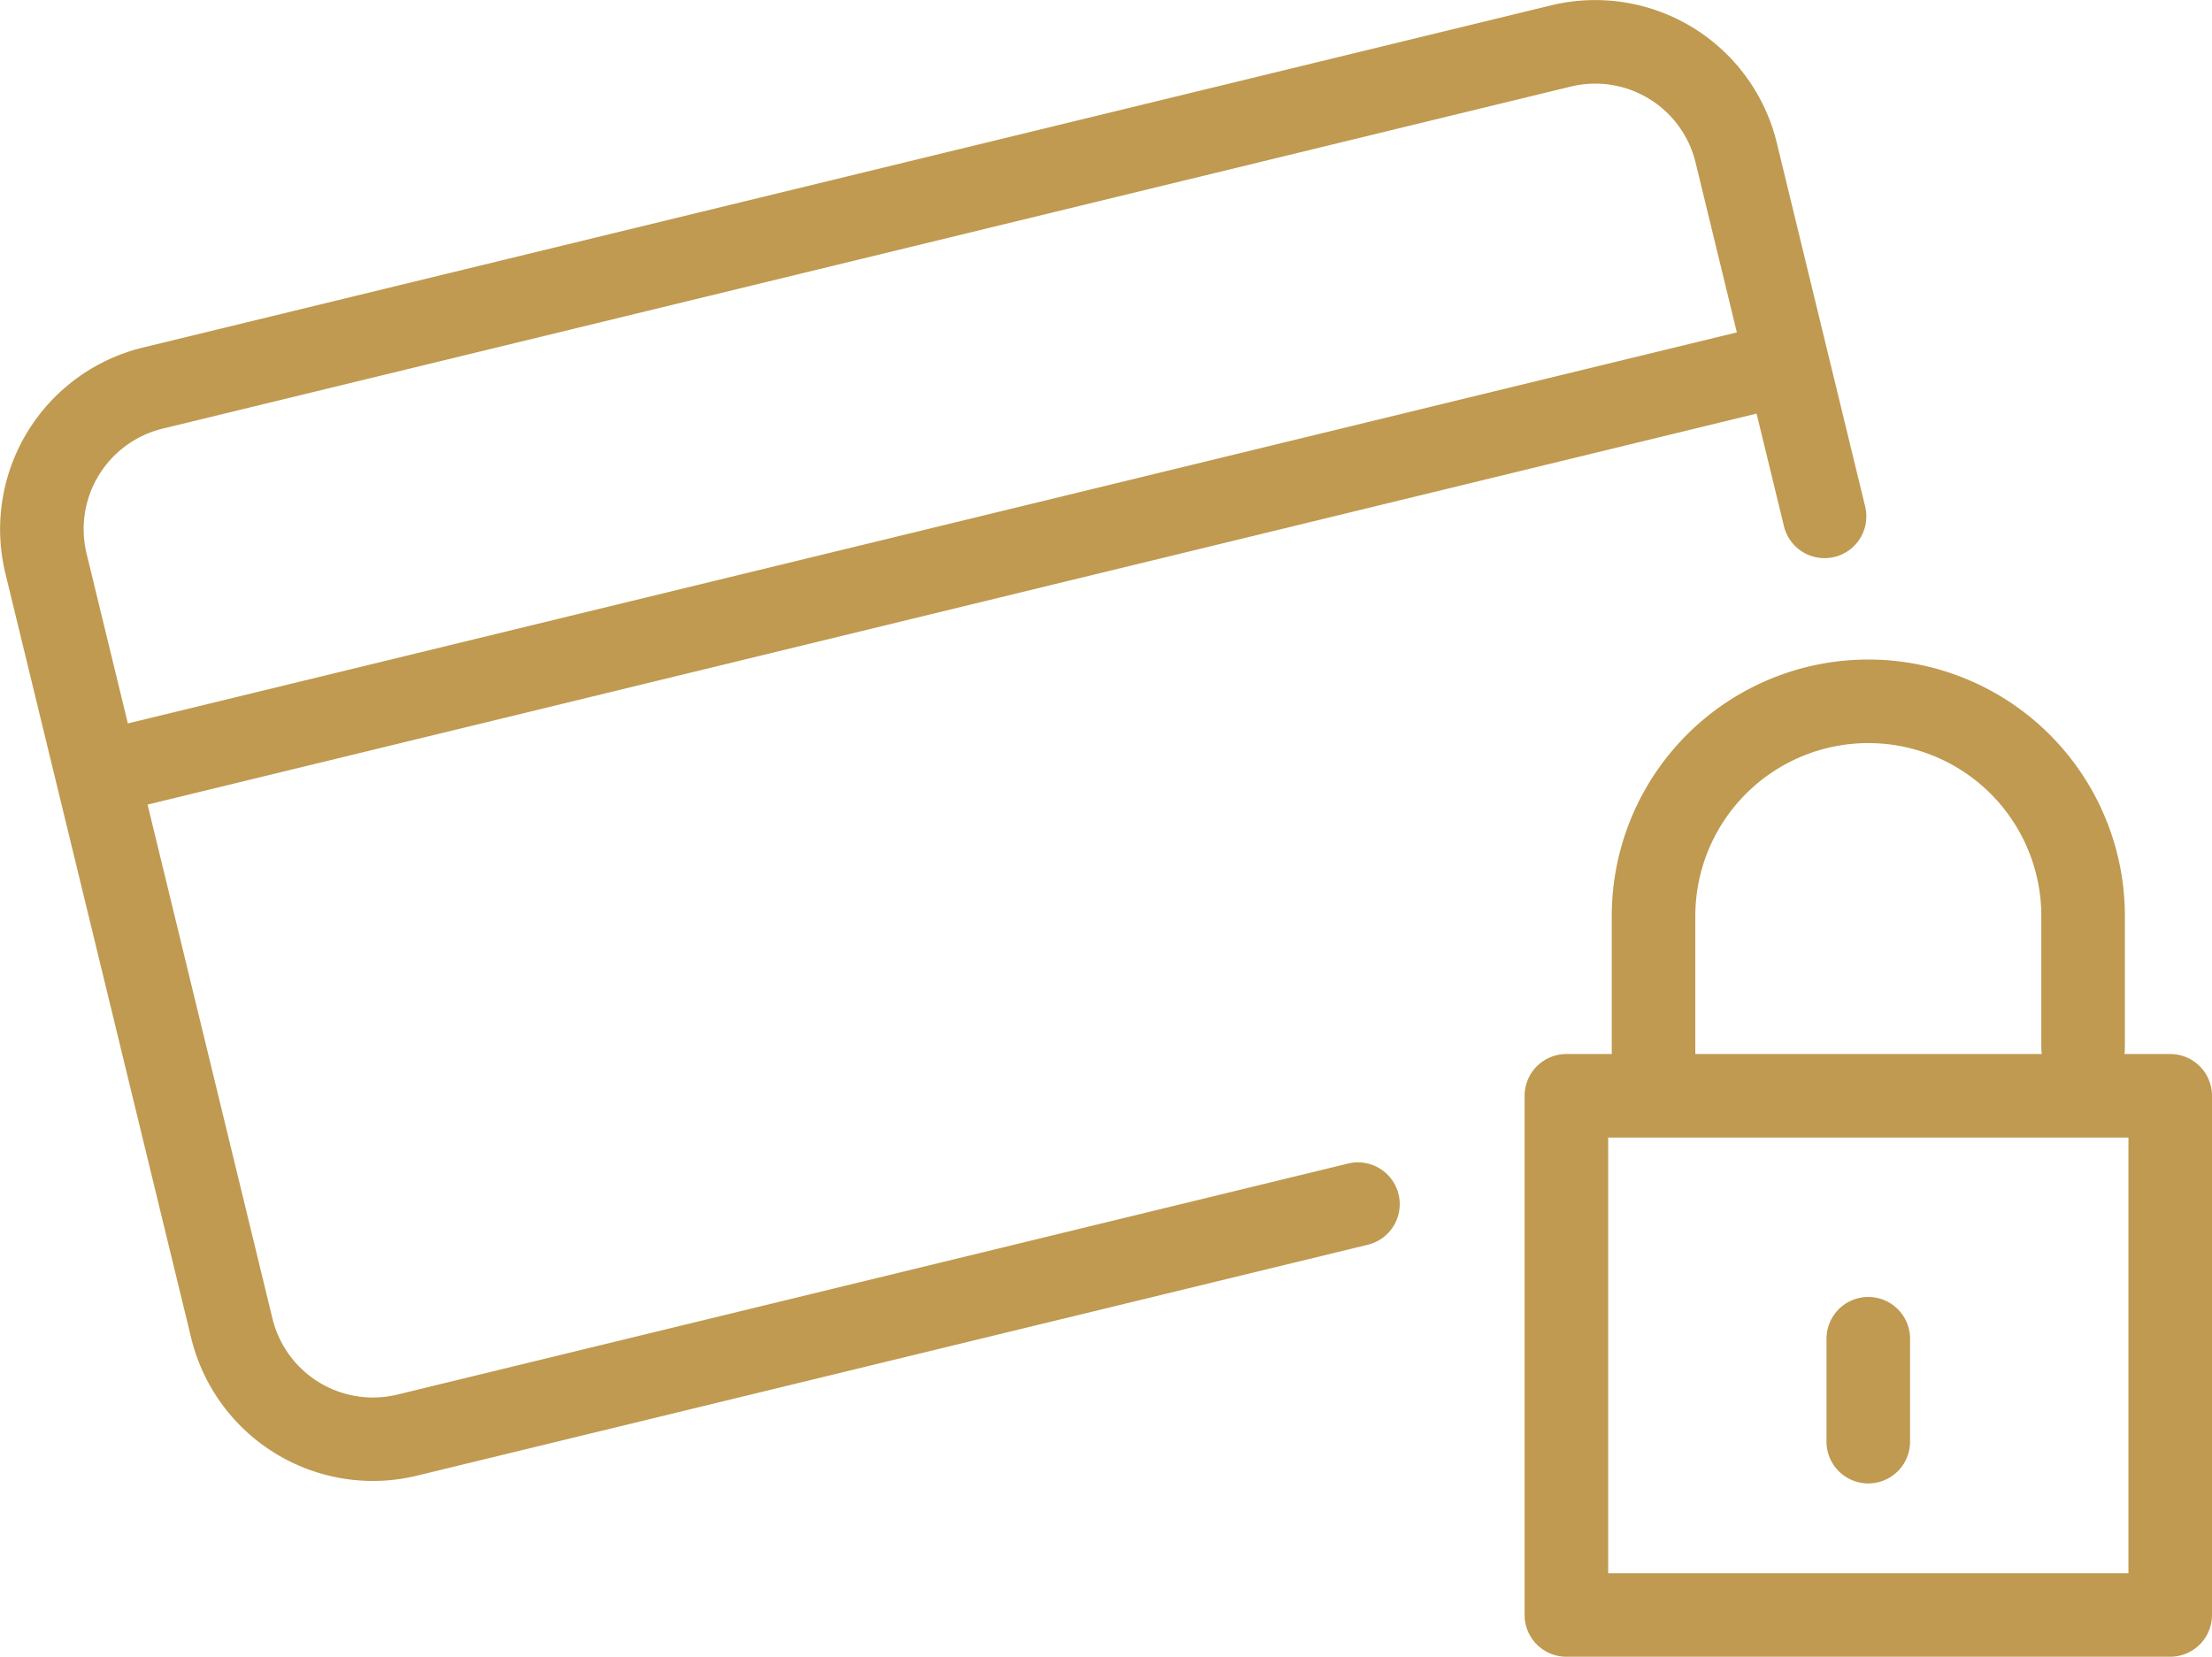
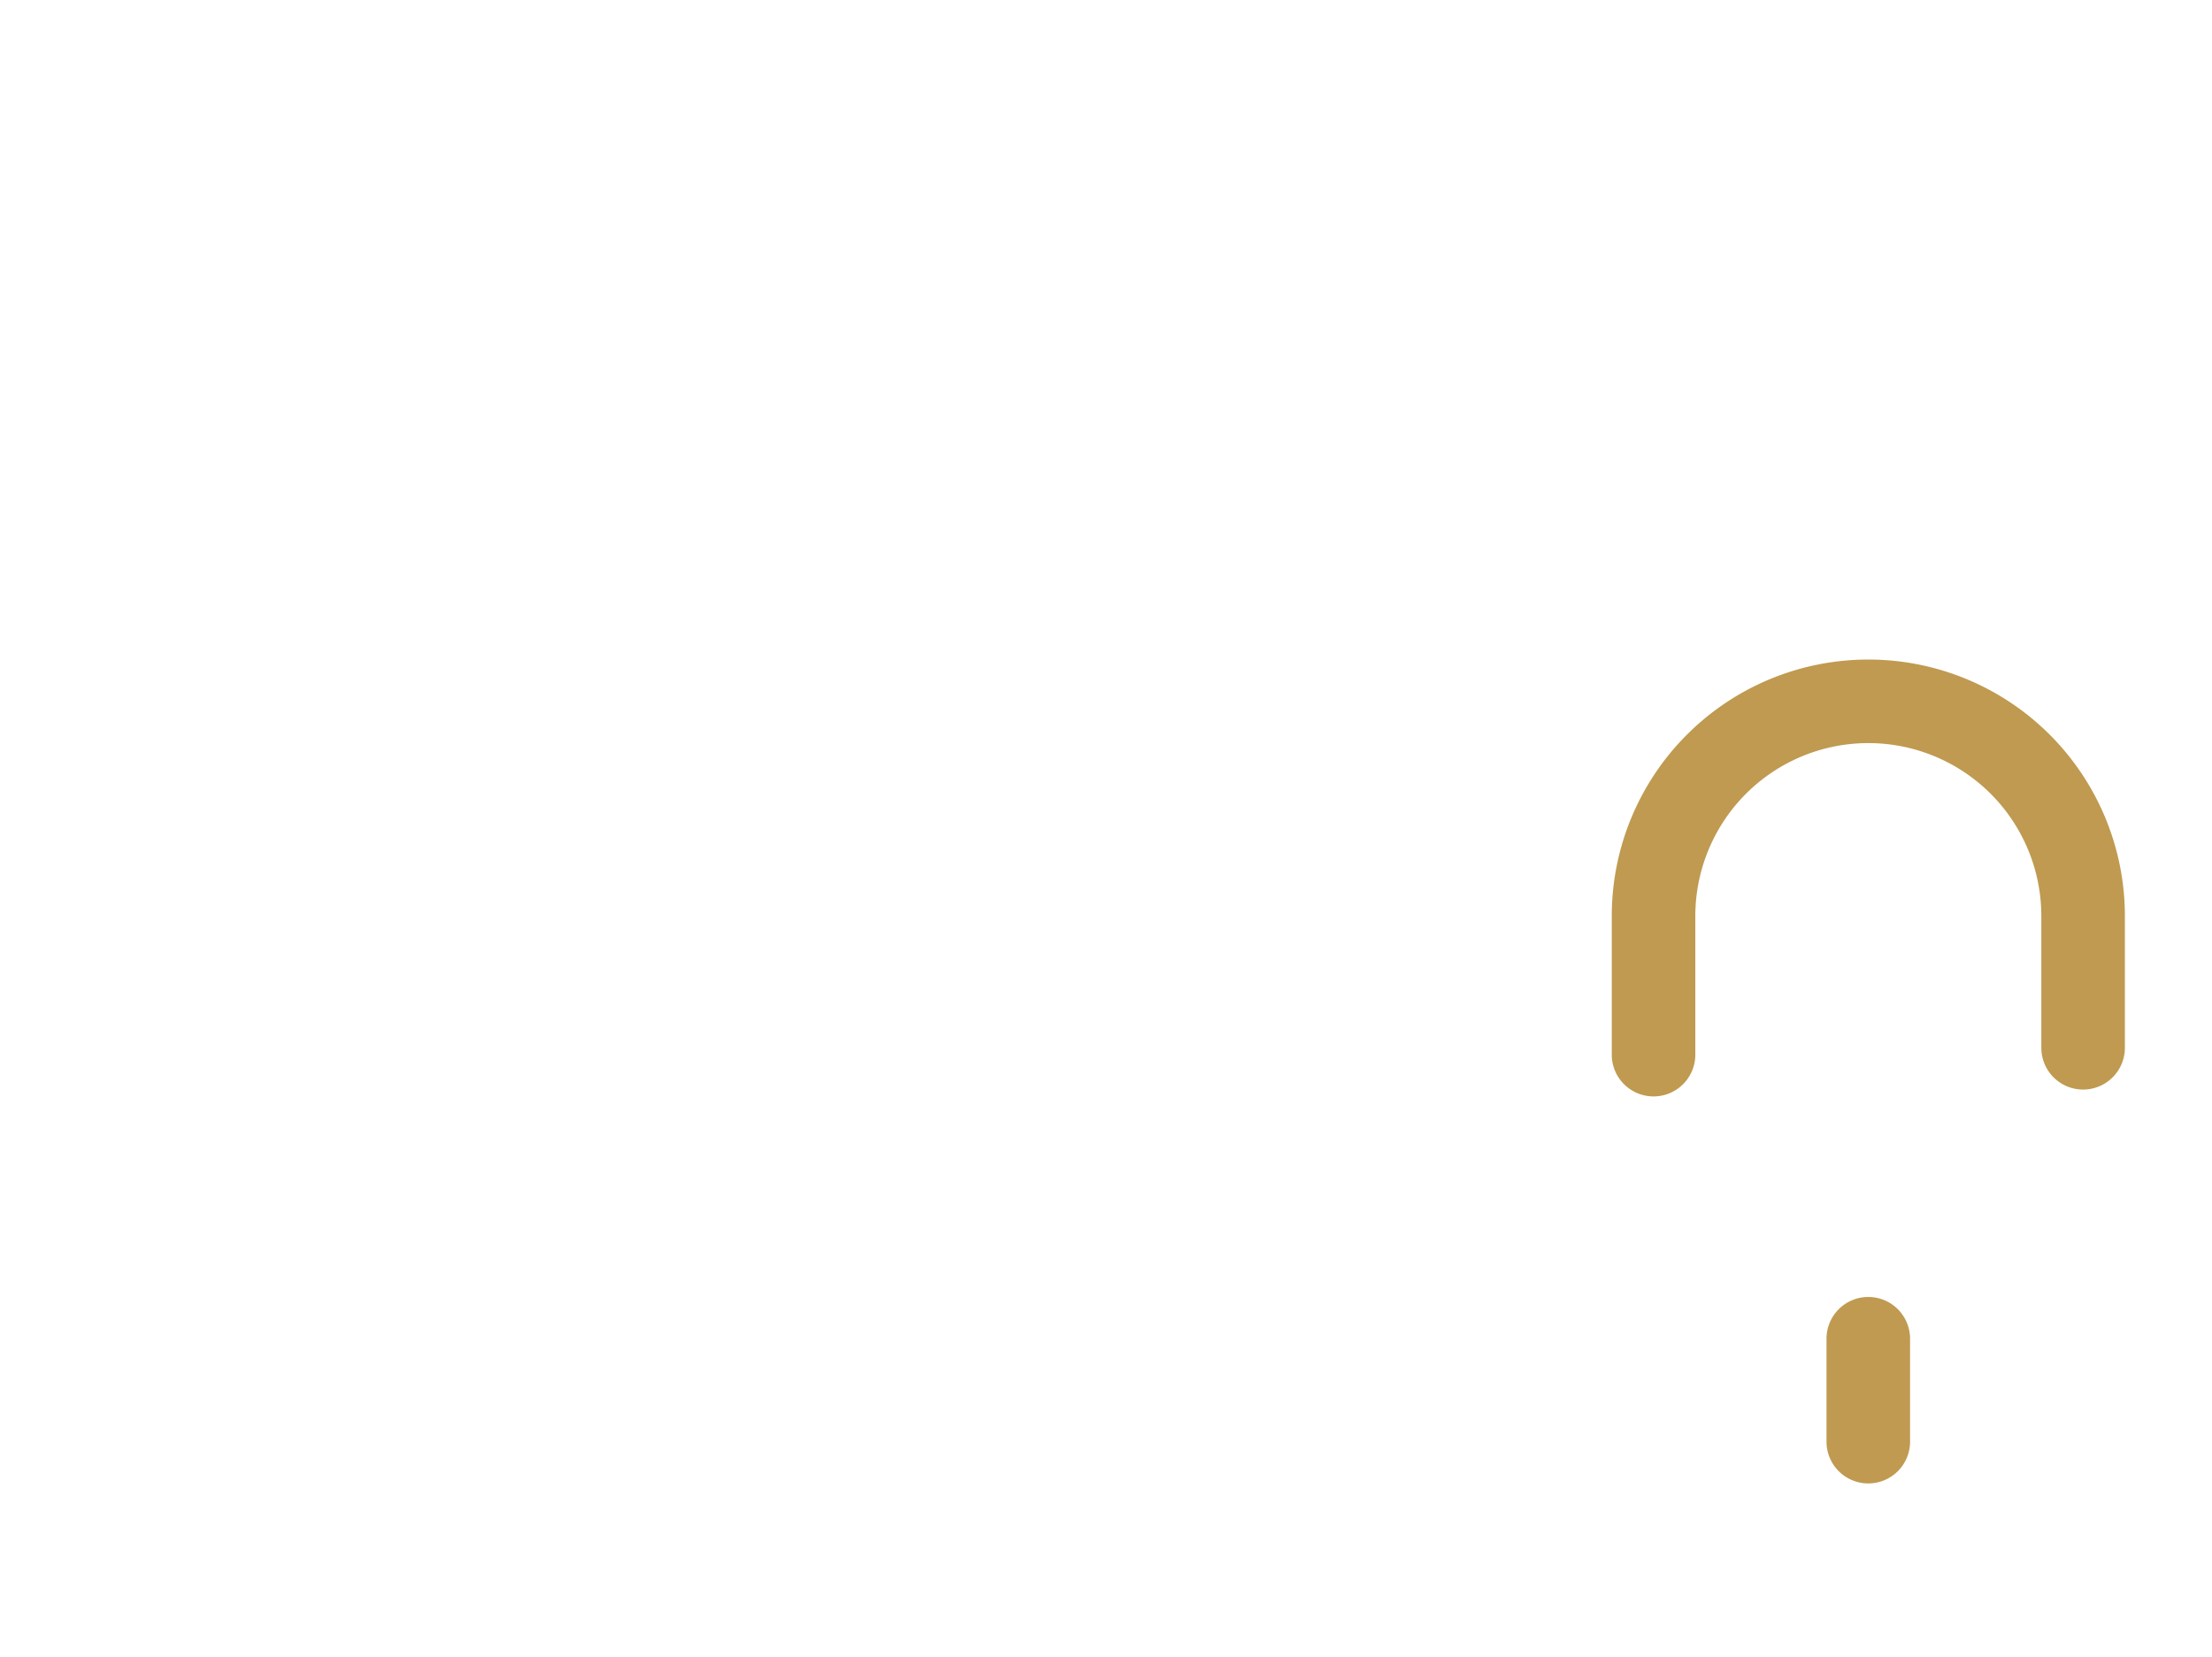
<svg xmlns="http://www.w3.org/2000/svg" width="60.887" height="45.609" viewBox="0 0 60.887 45.609">
  <g id="Groupe_459" data-name="Groupe 459" transform="translate(0 0.001)">
    <g id="Groupe_463" data-name="Groupe 463">
      <path id="Tracé_123" data-name="Tracé 123" d="M45.515,30.183a1.15,1.15,0,0,1-1.15-1.15V25.218a7.062,7.062,0,0,1,14.124,0v3.626a1.15,1.15,0,1,1-2.3,0V25.218a4.762,4.762,0,0,0-9.524,0v3.815A1.15,1.15,0,0,1,45.515,30.183Z" fill="#bf9a50" />
-       <path id="Tracé_124" data-name="Tracé 124" d="M10.264,40.769a5.154,5.154,0,0,1-5-3.93L.147,15.78A5.149,5.149,0,0,1,3.93,9.568L42.694.147A5.142,5.142,0,0,1,48.907,3.93L51.34,13.943a1.15,1.15,0,1,1-2.235.543L46.672,4.473a2.842,2.842,0,0,0-3.434-2.091L4.474,11.8a2.847,2.847,0,0,0-2.092,3.434L7.5,36.3a2.848,2.848,0,0,0,3.435,2.092l26.172-6.361a1.15,1.15,0,1,1,.543,2.235L11.478,40.623A5.144,5.144,0,0,1,10.264,40.769Z" fill="#bf9a50" />
-       <path id="Ligne_37" data-name="Ligne 37" d="M0,12.209a1.15,1.15,0,0,1-1.117-.879A1.15,1.15,0,0,1-.272,9.942l45.5-11.059a1.15,1.15,0,0,1,1.389.846,1.15,1.15,0,0,1-.846,1.389L.272,12.176A1.153,1.153,0,0,1,0,12.209Z" transform="translate(3.284 10.096)" fill="#bf9a50" />
-       <path id="Rectangle_136" data-name="Rectangle 136" d="M0-1.15H16.621A1.15,1.15,0,0,1,17.771,0V14.292a1.15,1.15,0,0,1-1.15,1.15H0a1.15,1.15,0,0,1-1.15-1.15V0A1.15,1.15,0,0,1,0-1.15Zm15.471,2.3H1.15V13.142H15.471Z" transform="translate(43.116 30.166)" fill="#bf9a50" />
      <path id="Ligne_38" data-name="Ligne 38" d="M0,3.983a1.15,1.15,0,0,1-1.15-1.15V0A1.15,1.15,0,0,1,0-1.15,1.15,1.15,0,0,1,1.15,0V2.833A1.15,1.15,0,0,1,0,3.983Z" transform="translate(51.426 36.854)" fill="#bf9a50" />
    </g>
  </g>
</svg>